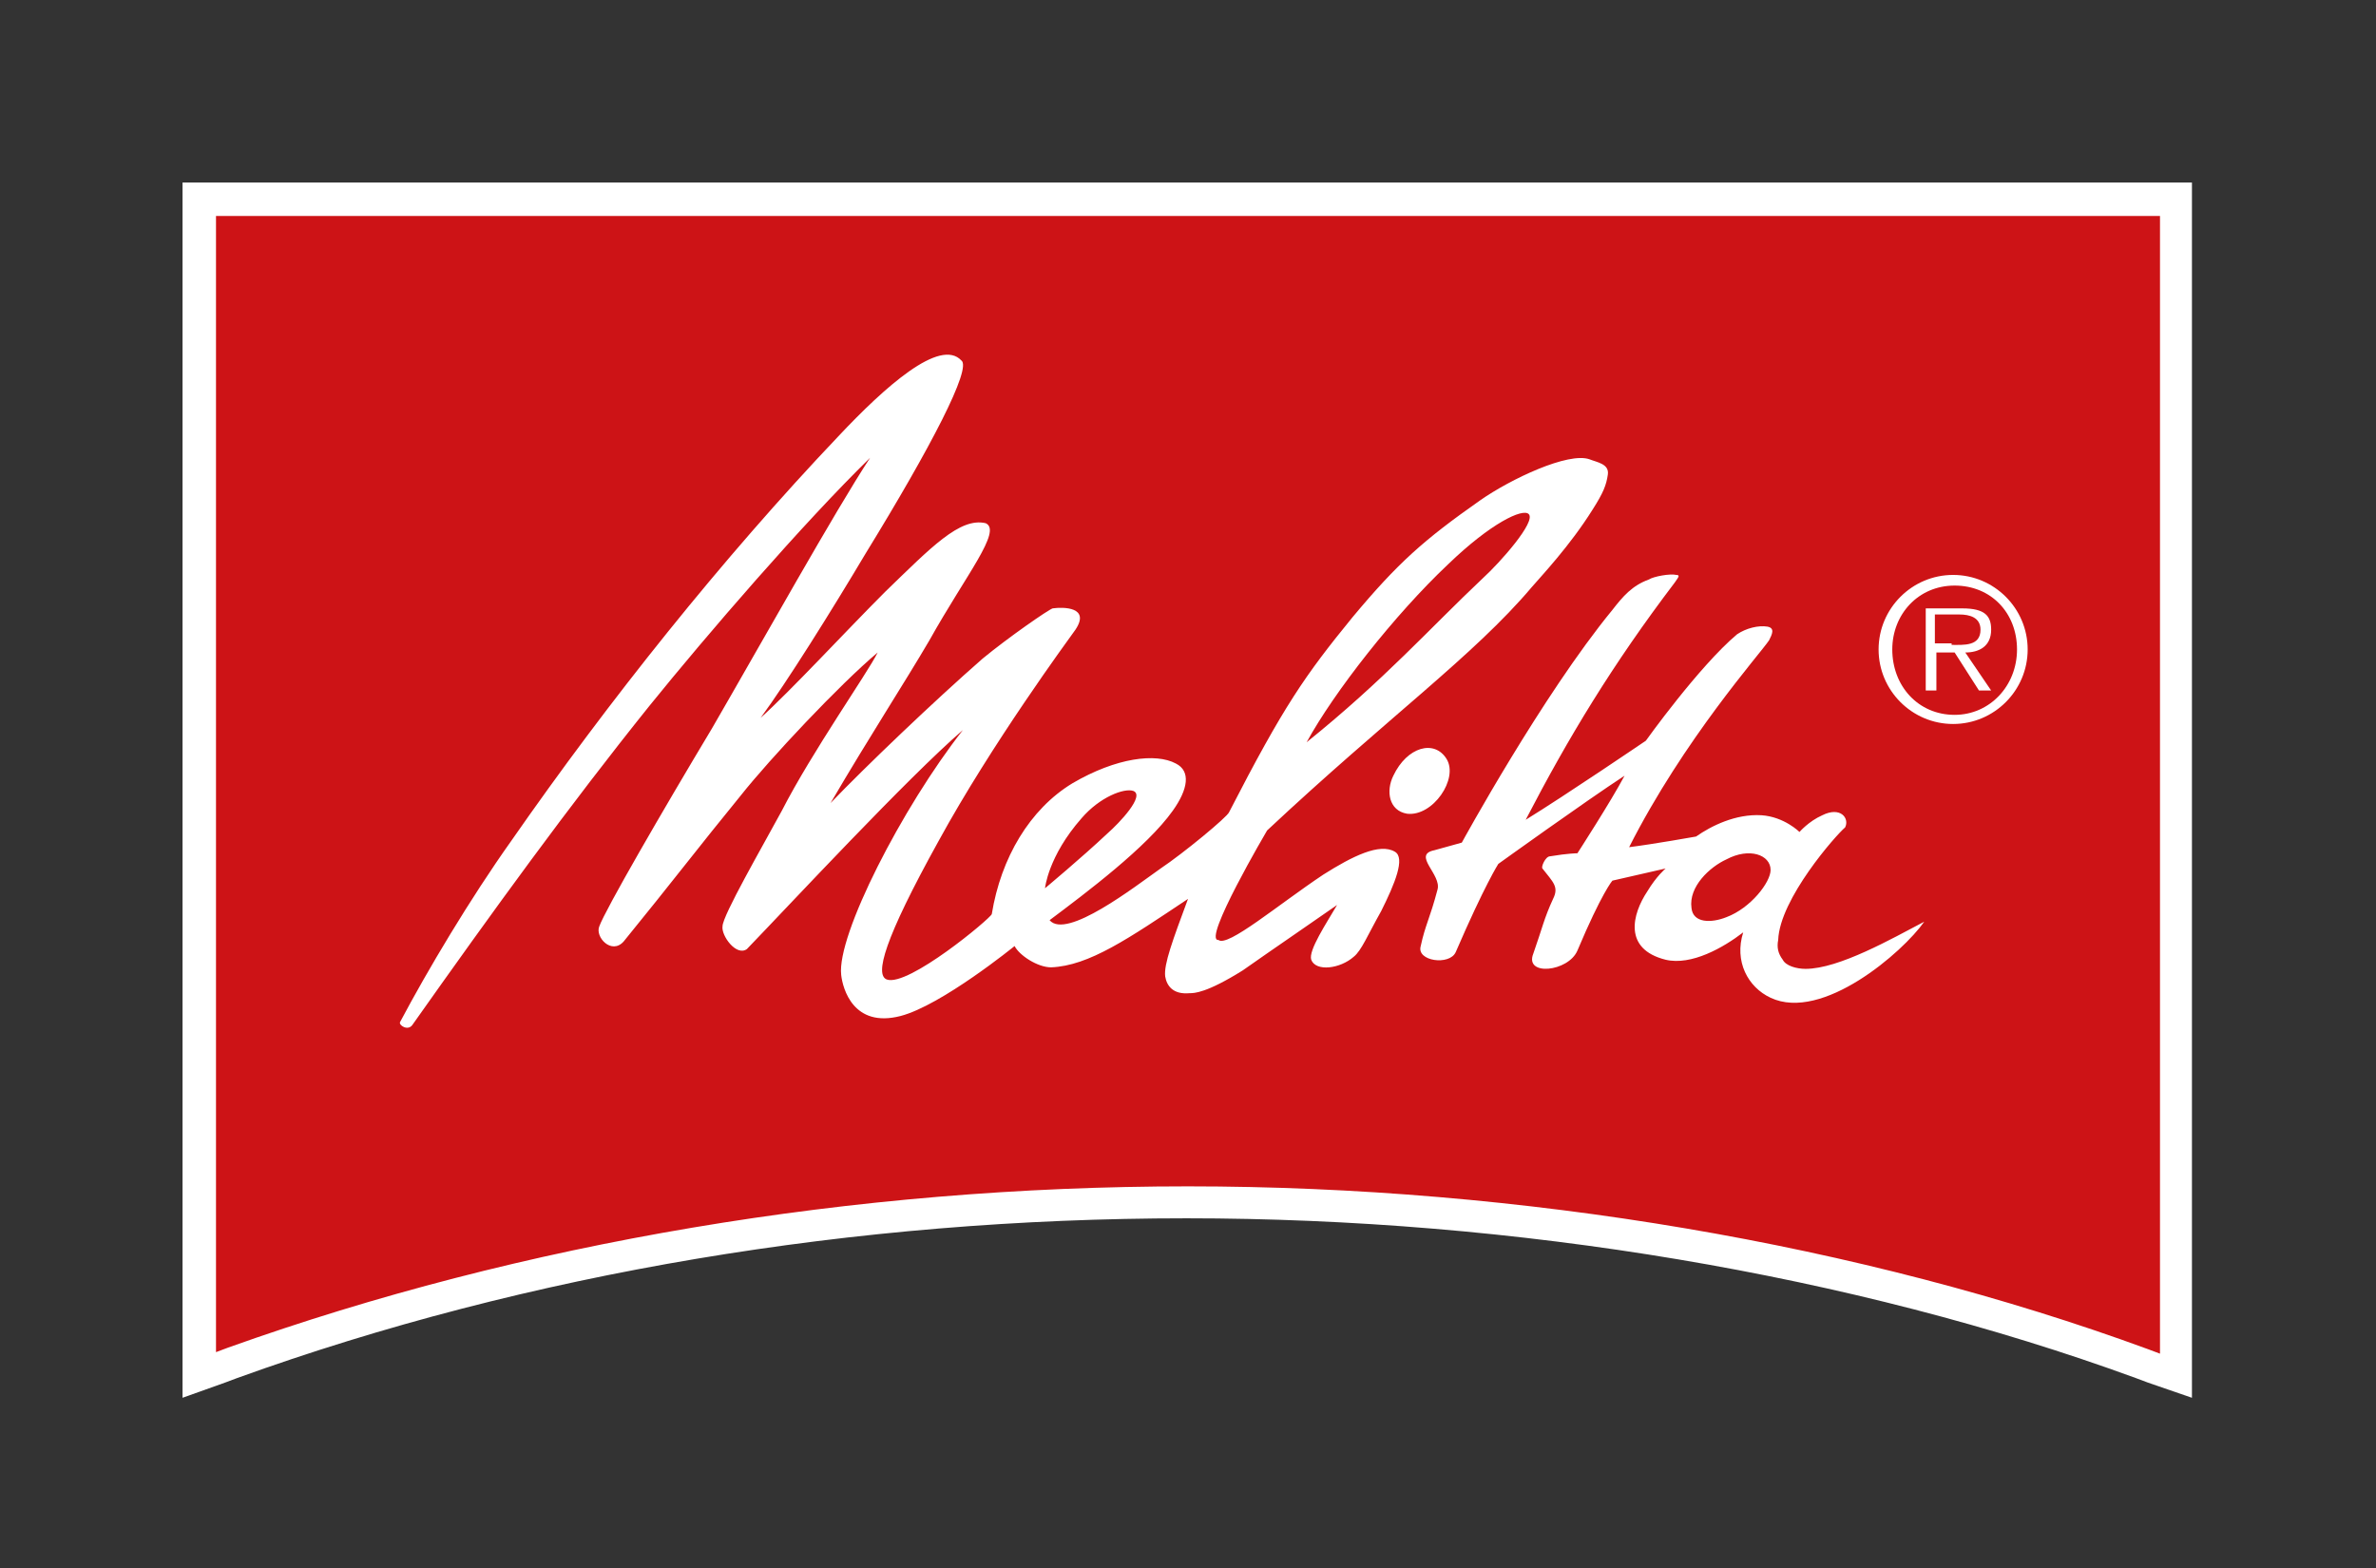
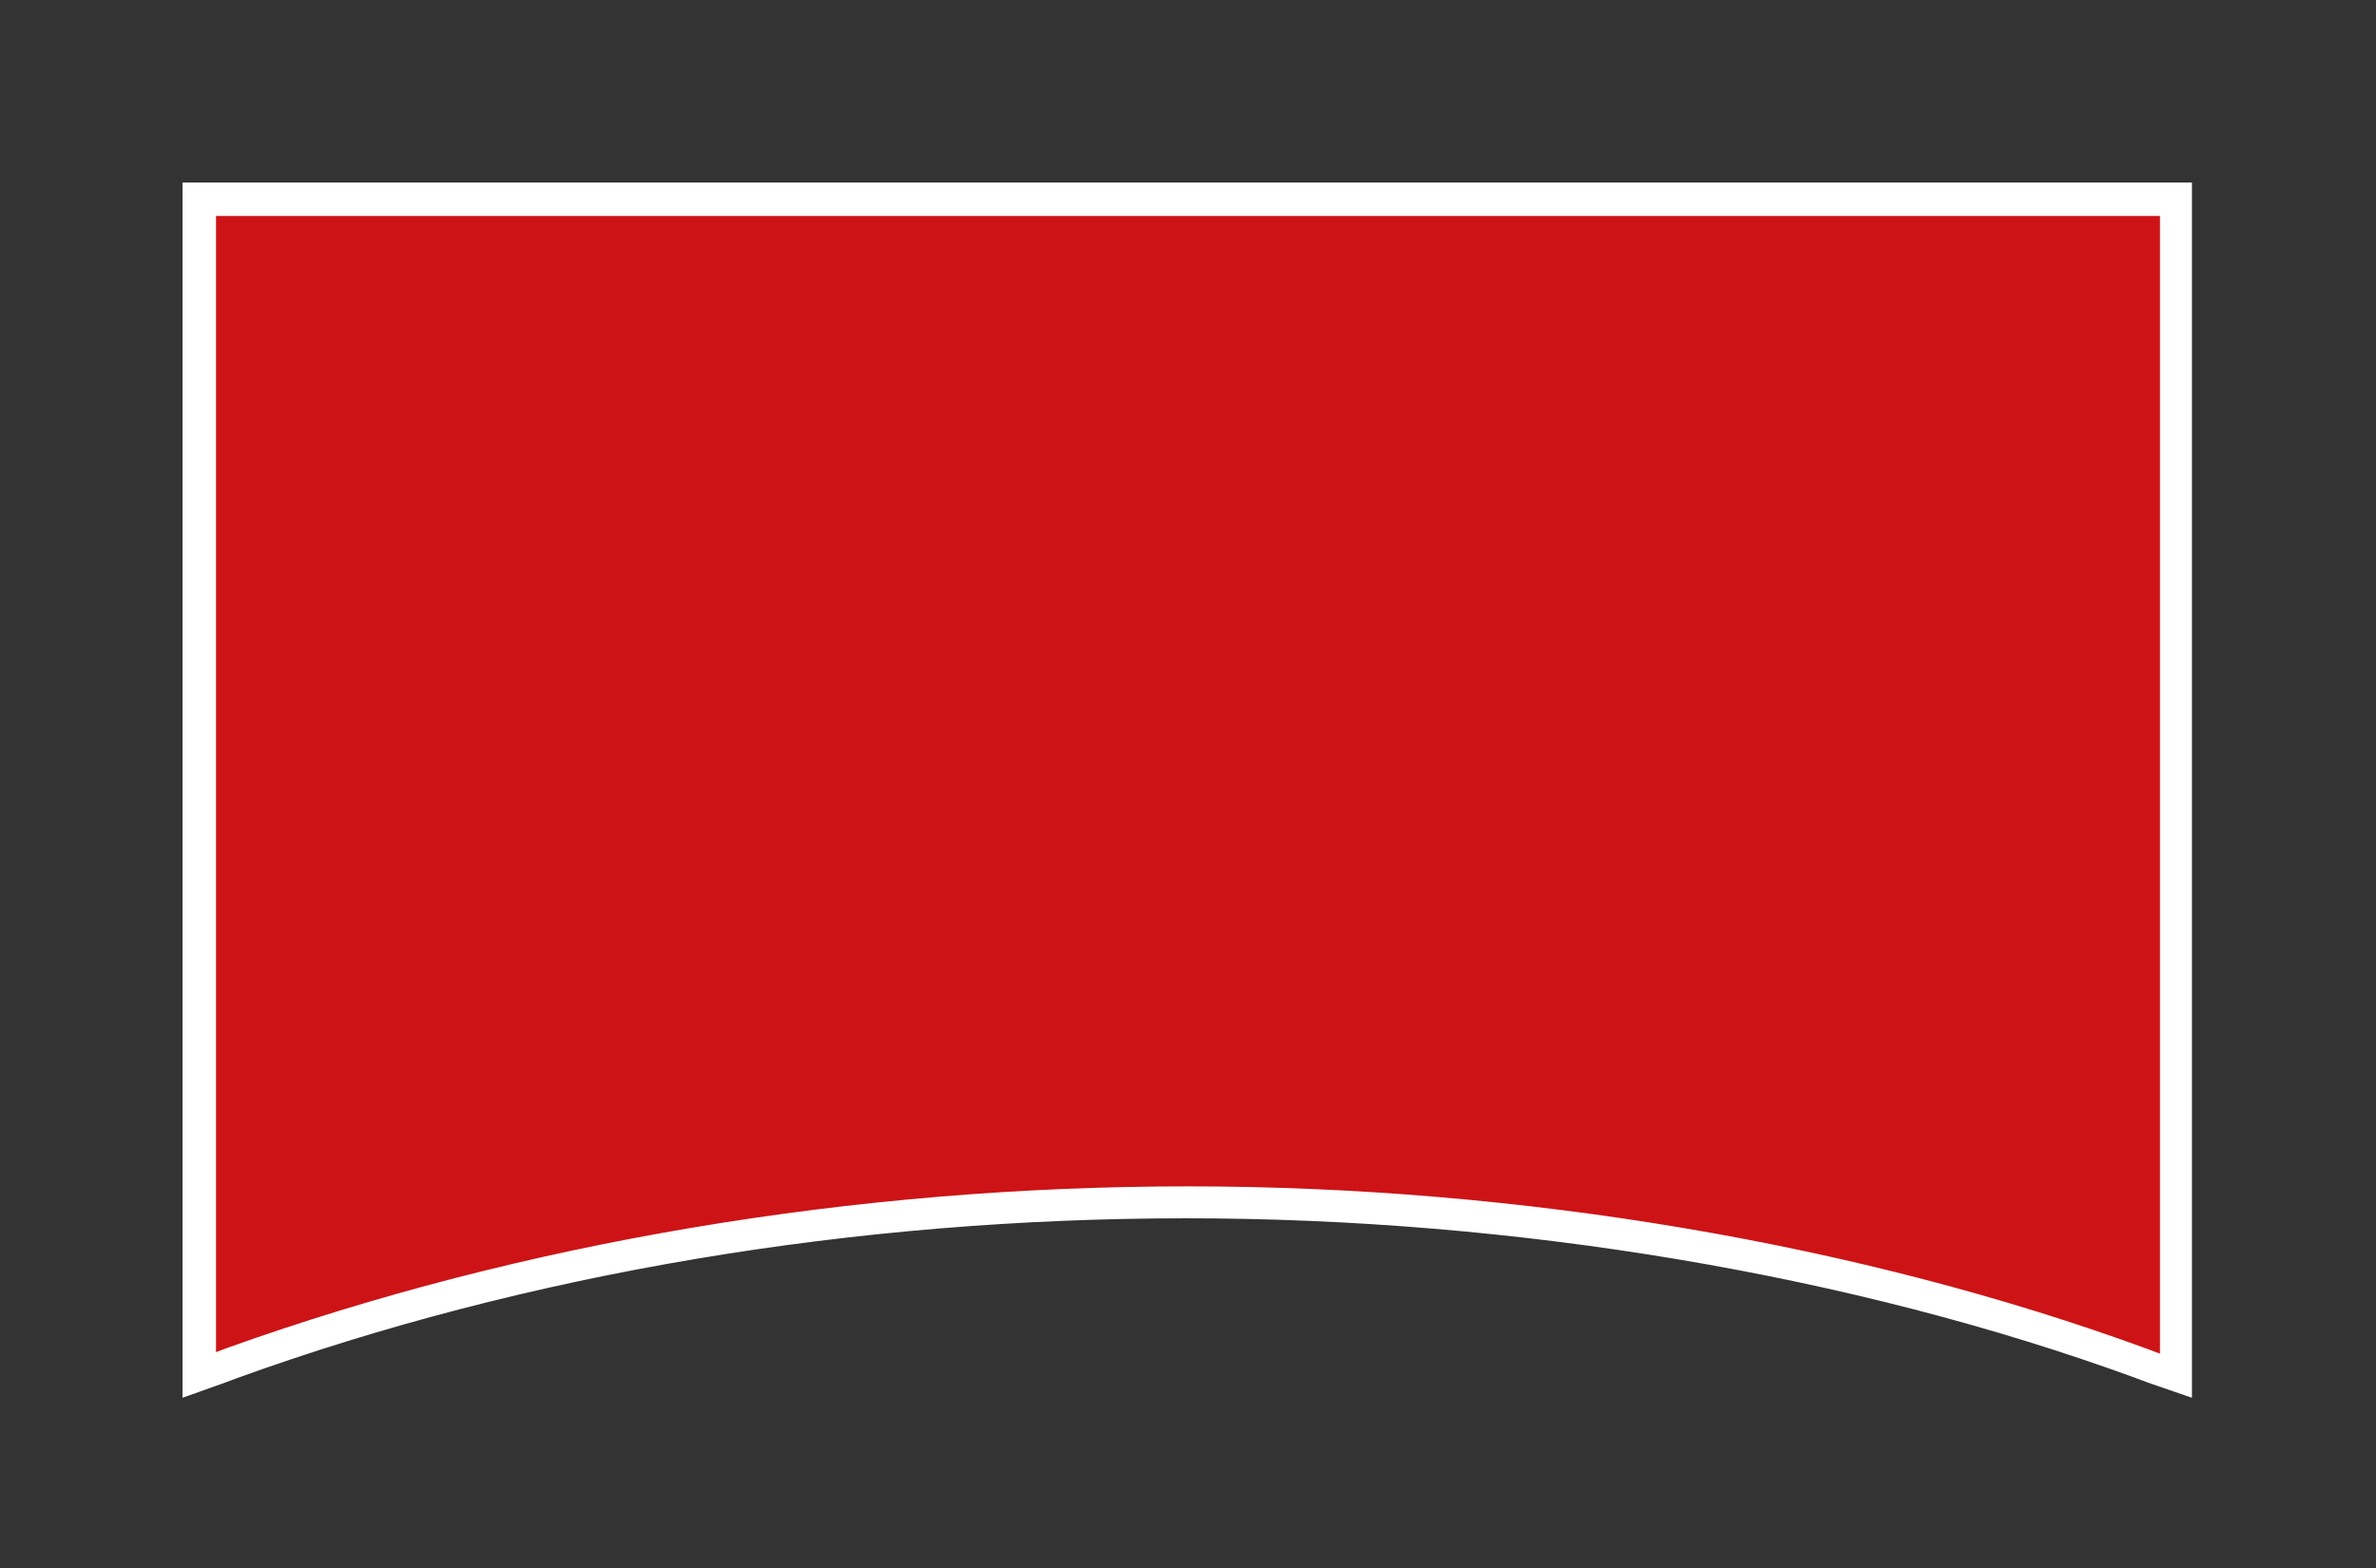
<svg xmlns="http://www.w3.org/2000/svg" version="1.1" id="FK_x5F_Melitta_Logo" x="0px" y="0px" viewBox="0 0 156.2 103.1" style="enable-background:new 0 0 156.2 103.1;" xml:space="preserve">
  <rect x="0" y="0" width="156.2" height="103.1" fill="#333333" stroke="none" />
  <style type="text/css">
	.st0{fill:#CD1316;}
	.st1{fill:#FFFFFF;}
	.st2{fill-rule:evenodd;clip-rule:evenodd;fill:#FFFFFF;}
	.st3{fill:none;}
</style>
  <g id="_x39_2_x2C_5_x25__vom_bisherigen_Stand">
    <g>
      <path class="st0" d="M140.8,89.6c-18.7-6.8-41-10.6-62.7-10.6c-21.9,0-43.6,3.7-62.7,10.6l-2.3,0.8V13.1h130v77.3L140.8,89.6z" />
      <path class="st1" d="M142,14.2v74.8l-0.8-0.3C122.4,81.8,100,78,78.1,78c-22,0-43.8,3.7-63.1,10.6l-0.8,0.3V14.2H142 M144.1,12    H142H14.2H12v2.1v74.8v3l2.8-1l0.8-0.3c19.1-6.9,40.6-10.5,62.4-10.5c21.6,0,43.8,3.7,62.4,10.5l0.8,0.3l2.9,1v-3V14.2V12    L144.1,12z" />
    </g>
-     <path id="R_x5F_90_x25__2_" class="st2" d="M128.3,42.4c0.8,0,1.9,0.1,1.9-1c0-0.8-0.7-1-1.4-1h-1.6v1.9H128.3z M130.9,45.4h-0.8   l-1.6-2.5h-1.2v2.5h-0.7V40h2.4c1.5,0,1.9,0.5,1.9,1.4c0,1.1-0.8,1.5-1.7,1.5L130.9,45.4z M132.6,42.7c0-2.4-1.7-4.2-4.1-4.2   c-2.4,0-4.1,1.9-4.1,4.2c0,2.4,1.7,4.3,4.1,4.3C130.8,47,132.6,45.1,132.6,42.7 M123.5,42.7c0-2.7,2.2-4.9,4.9-4.9   c2.7,0,4.9,2.2,4.9,4.9c0,2.7-2.2,4.9-4.9,4.9C125.7,47.6,123.5,45.4,123.5,42.7" />
-     <path id="Melitta_2_" class="st2" d="M111.2,59.7c-0.2-1.4,1.2-2.7,2.3-3.2c1.5-0.8,2.9-0.3,2.9,0.7c0,0.8-1.3,2.5-2.9,3.1   C112.5,60.7,111.3,60.7,111.2,59.7 M72.8,54.8c-1.7,1.6-4.1,3.6-4.1,3.6s0.2-2.1,2.4-4.6c1.2-1.4,2.8-2,3.4-1.8   C75.3,52.3,73.6,54.1,72.8,54.8 M97.5,38c-3.5,3.3-6.5,6.7-11.6,10.8c1.8-3.3,5.8-8.4,9.3-11.7c2.8-2.7,4.9-3.7,5.3-3.3   C101,34.3,98.6,37,97.5,38 M106,40.1c-4.6,5.6-9.9,15.3-9.9,15.3s-0.7,0.2-1.8,0.5c-1.5,0.3,0.5,1.6,0.2,2.6   c-0.5,1.9-0.8,2.3-1.1,3.7c-0.3,1,1.9,1.3,2.3,0.4c1.9-4.4,2.8-5.8,2.8-5.8s5.7-4.1,8.3-5.8c-0.9,1.7-3.1,5.1-3.1,5.1   s-0.6,0-1.8,0.2c-0.3,0-0.6,0.7-0.5,0.8c0.7,0.9,1.1,1.2,0.7,2c-0.6,1.3-0.7,1.9-1.3,3.6c-0.6,1.5,2.3,1.2,2.9-0.2   c1.6-3.8,2.3-4.6,2.3-4.6l3.5-0.8c0,0-0.6,0.5-1.2,1.5c-1,1.5-1.6,3.8,1.2,4.5c1.7,0.4,3.8-0.8,5.1-1.8c-0.6,1.9,0.3,3.6,1.8,4.3   c3.4,1.6,8.7-3,10.1-5c-2.1,1.1-5.6,3.1-7.8,3.1c-0.6,0-1.3-0.2-1.5-0.6c-0.3-0.4-0.4-0.8-0.3-1.3c0.1-2.7,3.8-6.9,4.4-7.4   c0.3-0.6-0.3-1.4-1.5-0.8c-0.9,0.4-1.5,1.1-1.5,1.1s-1-1-2.5-1.1c-1.7-0.1-3.3,0.7-4.3,1.4c0,0-2.8,0.5-4.4,0.7   c3.6-7.1,8.6-12.7,9.2-13.6c0.2-0.4,0.4-0.8-0.1-0.9c-0.6-0.1-1.4,0.1-2,0.5c-2.5,2.1-6,7-6,7s-5.3,3.6-7.9,5.2   c2.8-5.4,5.7-10.2,9.8-15.6c0.2-0.3,0.4-0.5,0.1-0.5c-0.4-0.1-1.5,0.1-1.8,0.3C107.3,38.5,106.7,39.2,106,40.1 M95.1,49.9   c-0.8-1.3-2.6-0.8-3.5,1.1c-0.5,1-0.3,2.3,0.9,2.5C94.2,53.7,95.9,51.2,95.1,49.9 M55.1,28.7c-7.6,8-15.1,17.4-21.5,26.6   c-2.7,3.8-5.5,8.5-7.3,11.9c-0.1,0.2,0.5,0.6,0.8,0.2c5.3-7.5,10.3-14.4,15.6-21c3.8-4.7,10.1-12,14.5-16.3   c-2.3,3.5-7.1,12.1-10.4,17.8c-3.3,5.5-7,11.9-7.4,13c-0.3,0.7,0.8,1.9,1.6,1c3.1-3.8,5-6.3,7.7-9.6c1.9-2.4,6.5-7.3,9-9.4   c-0.7,1.4-4.3,6.5-6.3,10.4c-1.3,2.4-3.9,6.9-3.9,7.6c-0.1,0.6,0.9,2,1.6,1.5c2.8-2.9,10.6-11.3,14.2-14.4c-4,5.1-8.3,13.5-8,16.1   c0.1,0.9,0.8,3.5,3.9,2.7c2.7-0.7,7.5-4.6,7.5-4.6c0.3,0.6,1.5,1.4,2.4,1.4c2.5-0.1,5.1-1.9,9-4.5c-1,2.7-1.6,4.3-1.5,5.1   c0.1,0.6,0.5,1.2,1.6,1.1c0.3,0,1.1,0,3.5-1.5c1.7-1.2,5.5-3.8,6.2-4.3c-0.7,1.2-1.9,3-1.7,3.6c0.3,0.8,1.9,0.6,2.8-0.2   c0.5-0.4,0.9-1.4,1.8-3c0.9-1.8,1.6-3.5,0.9-3.9c-1-0.6-2.8,0.3-4.7,1.5c-3,2-6.3,4.8-6.9,4.3c-1.1,0.1,3.2-7.2,3.2-7.2   c7.9-7.4,13.6-11.5,17.4-16c0.6-0.7,2.5-2.7,4-5.1c0.7-1.1,0.9-1.6,1-2.3c0.1-0.7-0.7-0.8-1.2-1c-1.4-0.5-5.2,1.3-7.2,2.7   c-3.7,2.6-5.4,4.1-8.4,7.7c-3.1,3.8-4.5,5.8-8.1,12.8c-0.1,0.3-3,2.7-4.5,3.7c-1.7,1.2-6.2,4.7-7.3,3.4c2.4-1.8,6.4-4.8,8.1-7.2   c1-1.4,1.2-2.6,0.2-3.1c-1.3-0.7-3.9-0.4-6.8,1.3c-2.8,1.7-4.7,4.9-5.3,8.6c-0.1,0.3-5.5,4.8-6.9,4.3c-0.8-0.3-0.2-2.6,3.4-9.1   c3.5-6.4,8.5-13.2,9-13.9c1-1.5-0.8-1.5-1.5-1.4c-0.3,0.1-2.9,1.9-4.6,3.3c-3.2,2.8-7.7,7.1-10,9.5c2.7-4.6,4.8-7.8,6.5-10.7   c2.4-4.3,4.8-7.2,3.7-7.7c-1.7-0.4-3.6,1.6-6.6,4.5c-2.6,2.6-6.2,6.5-8.2,8.3c1.7-2.3,4.7-7.1,6.9-10.8c4.3-7,7-12.2,6.3-12.7   C61.8,22.2,58.2,25.4,55.1,28.7" />
    <g id="Rahmen">
-       <rect x="0" class="st3" width="156.2" height="103.1" />
-     </g>
+       </g>
  </g>
</svg>